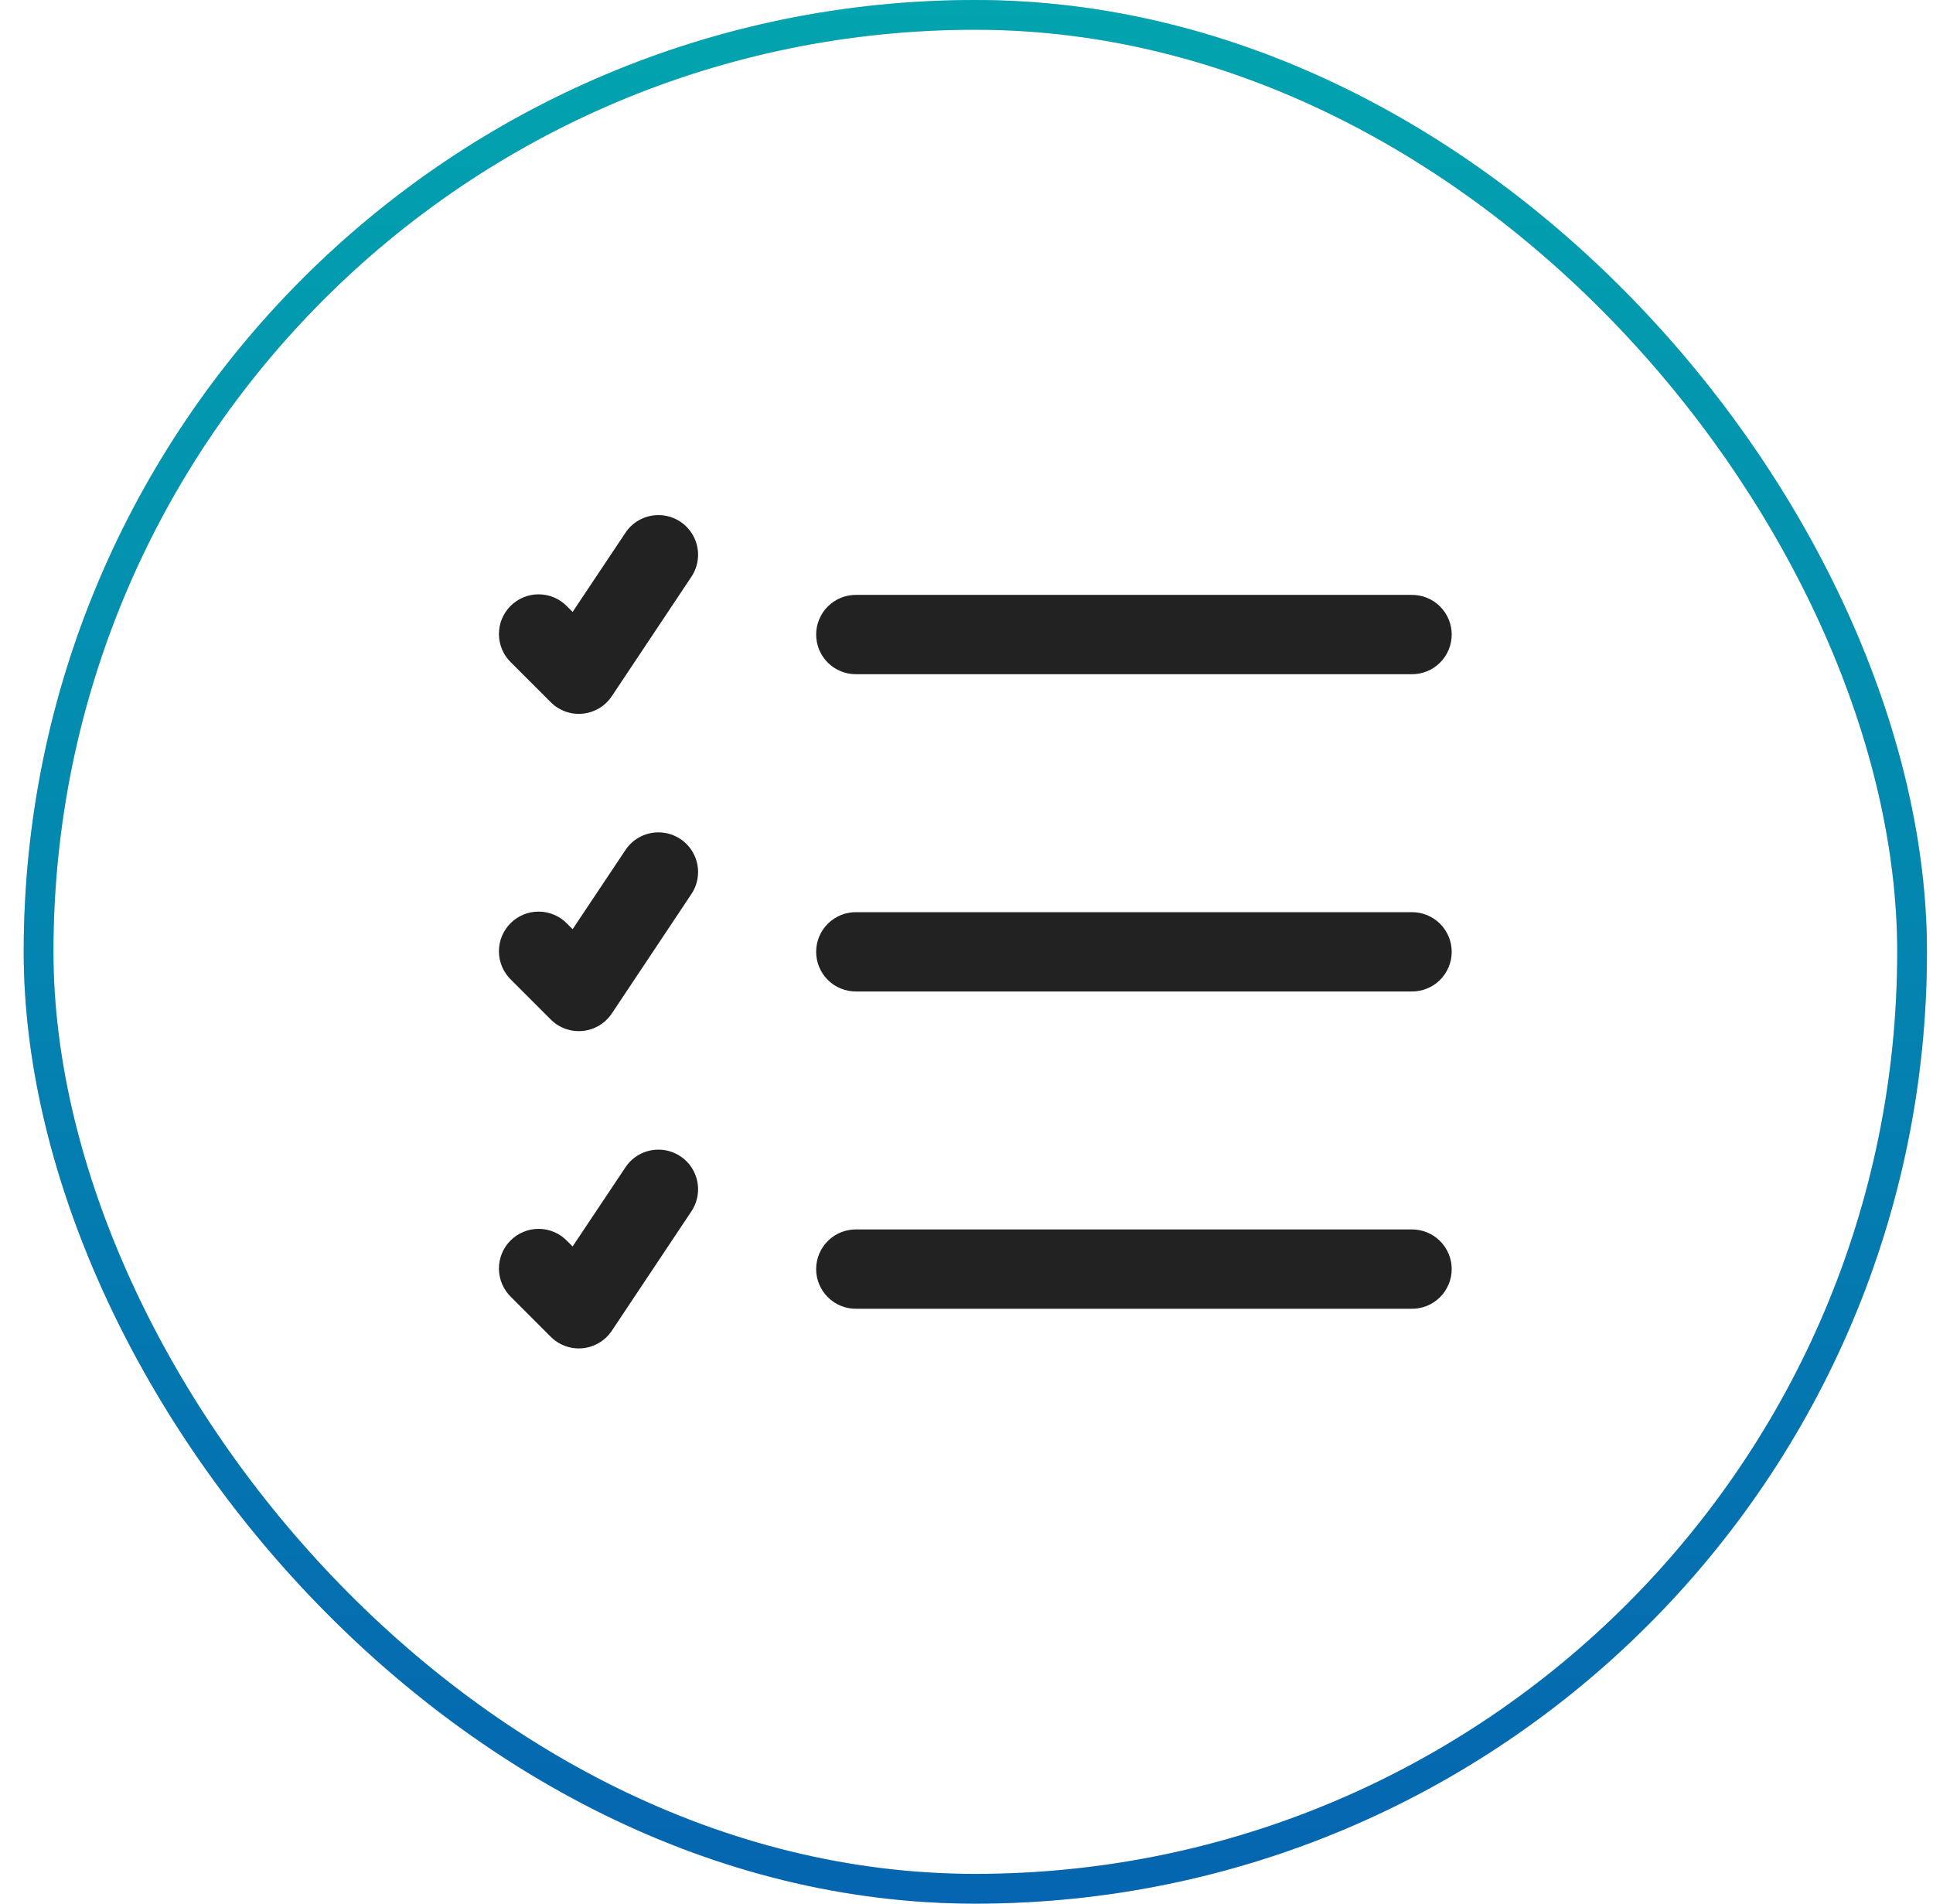
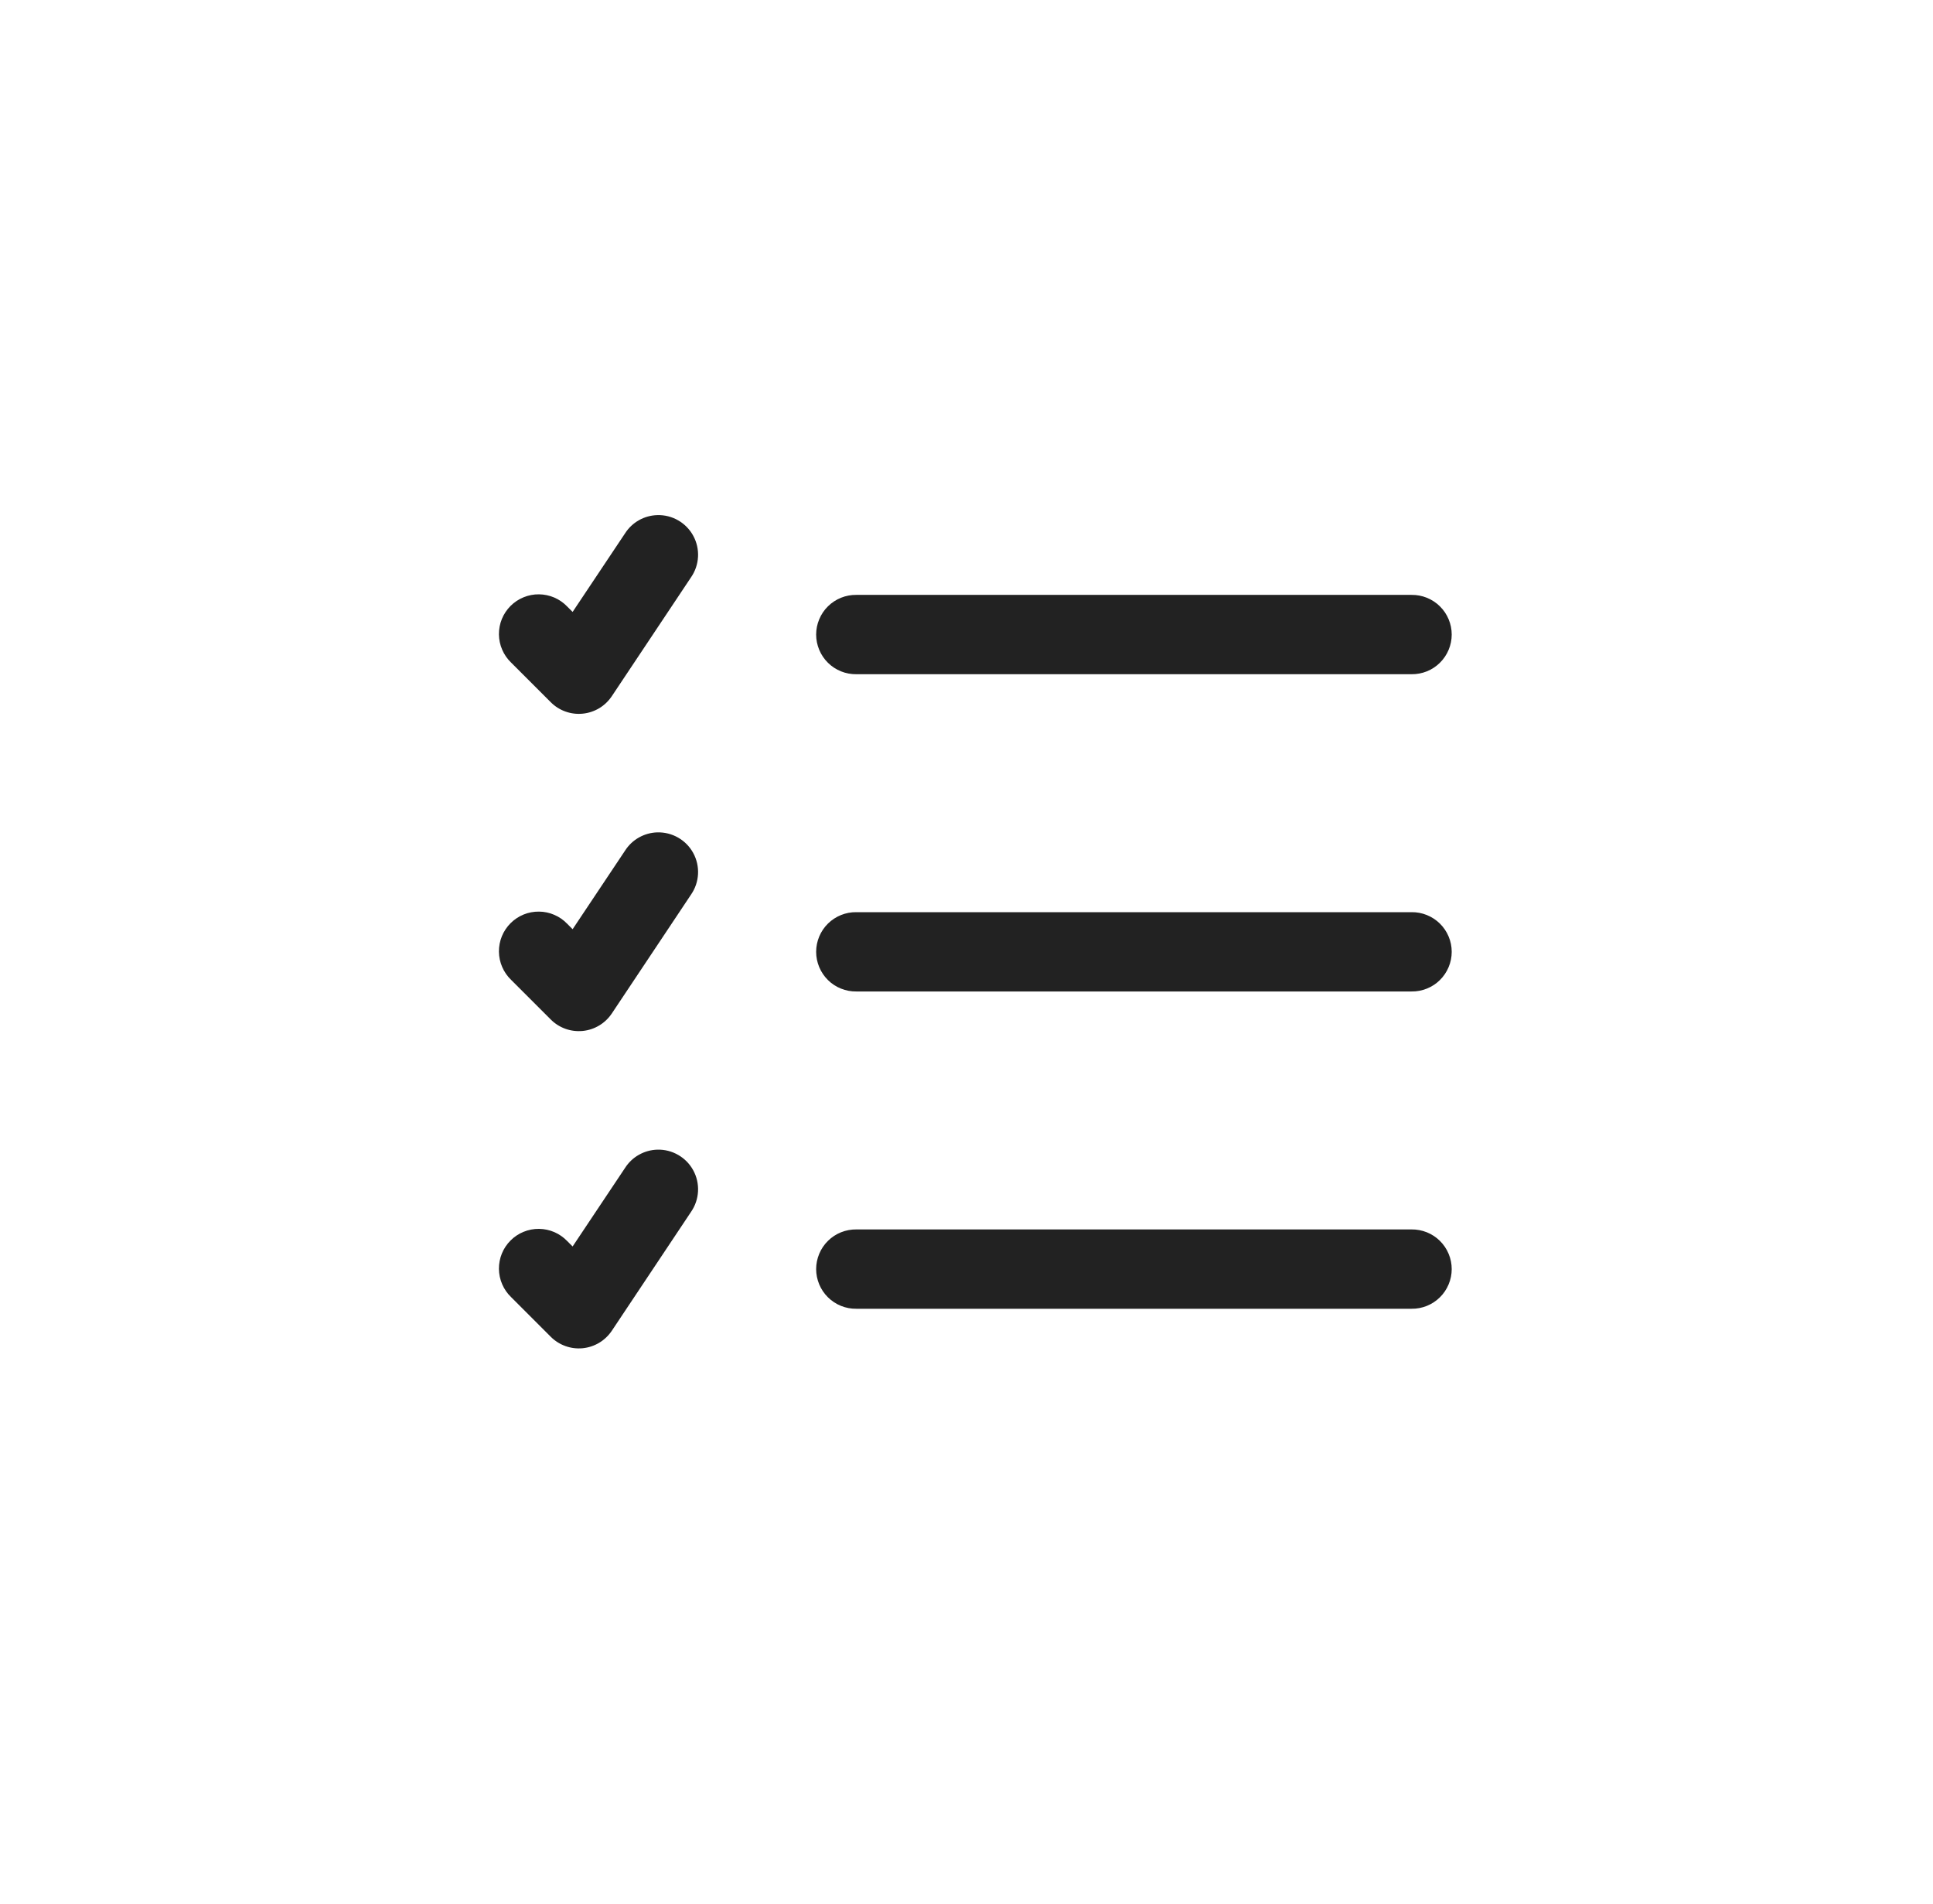
<svg xmlns="http://www.w3.org/2000/svg" width="65" height="64" viewBox="0 0 65 64" fill="none">
-   <rect x="1.297" y="0.5" width="63" height="63" rx="31.5" stroke="#CCCCCC" />
-   <rect x="1.297" y="0.5" width="63" height="63" rx="31.5" stroke="url(#paint0_linear_5503_27186)" />
  <path d="M22.104 17.318C21.887 17.324 21.676 17.382 21.487 17.488C21.298 17.595 21.138 17.745 21.021 17.927L19.255 20.573L19.073 20.391C18.95 20.263 18.803 20.161 18.64 20.09C18.477 20.02 18.302 19.983 18.124 19.981C17.947 19.979 17.771 20.013 17.607 20.08C17.443 20.147 17.293 20.246 17.168 20.371C17.043 20.497 16.943 20.646 16.876 20.81C16.809 20.974 16.776 21.15 16.777 21.328C16.779 21.505 16.816 21.68 16.887 21.843C16.957 22.006 17.059 22.153 17.187 22.276L18.521 23.609C18.66 23.749 18.829 23.856 19.015 23.922C19.2 23.988 19.398 24.013 19.595 23.993C19.791 23.974 19.98 23.911 20.15 23.81C20.319 23.708 20.463 23.57 20.573 23.406L23.239 19.406C23.379 19.203 23.459 18.966 23.472 18.72C23.485 18.475 23.43 18.23 23.312 18.014C23.195 17.798 23.02 17.618 22.806 17.495C22.593 17.372 22.35 17.311 22.104 17.318ZM28.797 20C28.62 19.998 28.445 20.03 28.281 20.096C28.117 20.162 27.967 20.26 27.842 20.384C27.716 20.508 27.616 20.656 27.548 20.819C27.48 20.982 27.444 21.157 27.444 21.333C27.444 21.51 27.48 21.685 27.548 21.848C27.616 22.011 27.716 22.159 27.842 22.283C27.967 22.407 28.117 22.505 28.281 22.571C28.445 22.637 28.62 22.669 28.797 22.667H47.463C47.64 22.669 47.815 22.637 47.979 22.571C48.143 22.505 48.293 22.407 48.418 22.283C48.544 22.159 48.644 22.011 48.712 21.848C48.781 21.685 48.816 21.51 48.816 21.333C48.816 21.157 48.781 20.982 48.712 20.819C48.644 20.656 48.544 20.508 48.418 20.384C48.293 20.26 48.143 20.162 47.979 20.096C47.815 20.03 47.64 19.998 47.463 20H28.797ZM22.104 27.984C21.887 27.99 21.676 28.049 21.487 28.155C21.298 28.261 21.138 28.412 21.021 28.594L19.255 31.24L19.073 31.057C18.95 30.929 18.803 30.827 18.64 30.757C18.477 30.686 18.302 30.649 18.124 30.648C17.947 30.646 17.771 30.679 17.607 30.746C17.443 30.813 17.293 30.913 17.168 31.038C17.043 31.163 16.943 31.313 16.876 31.477C16.809 31.641 16.776 31.817 16.777 31.994C16.779 32.172 16.816 32.347 16.887 32.51C16.957 32.673 17.059 32.82 17.187 32.943L18.521 34.276C18.66 34.416 18.829 34.522 19.015 34.589C19.2 34.655 19.398 34.679 19.595 34.66C19.791 34.641 19.98 34.578 20.15 34.476C20.319 34.375 20.463 34.237 20.573 34.073L23.239 30.073C23.379 29.87 23.459 29.633 23.472 29.387C23.485 29.141 23.43 28.897 23.312 28.68C23.195 28.464 23.02 28.285 22.806 28.162C22.593 28.039 22.35 27.978 22.104 27.984ZM28.797 30.667C28.62 30.664 28.445 30.697 28.281 30.763C28.117 30.829 27.967 30.927 27.842 31.05C27.716 31.175 27.616 31.322 27.548 31.485C27.48 31.648 27.444 31.823 27.444 32C27.444 32.177 27.48 32.352 27.548 32.515C27.616 32.678 27.716 32.825 27.842 32.95C27.967 33.074 28.117 33.172 28.281 33.237C28.445 33.303 28.62 33.336 28.797 33.333H47.463C47.64 33.336 47.815 33.303 47.979 33.237C48.143 33.172 48.293 33.074 48.418 32.95C48.544 32.825 48.644 32.678 48.712 32.515C48.781 32.352 48.816 32.177 48.816 32C48.816 31.823 48.781 31.648 48.712 31.485C48.644 31.322 48.544 31.175 48.418 31.05C48.293 30.927 48.143 30.829 47.979 30.763C47.815 30.697 47.64 30.664 47.463 30.667H28.797ZM22.104 38.651C21.887 38.657 21.676 38.716 21.487 38.822C21.298 38.928 21.138 39.079 21.021 39.261L19.255 41.906L19.073 41.724C18.95 41.596 18.803 41.494 18.64 41.423C18.477 41.353 18.302 41.316 18.124 41.314C17.947 41.312 17.771 41.346 17.607 41.413C17.443 41.48 17.293 41.579 17.168 41.705C17.043 41.83 16.943 41.979 16.876 42.144C16.809 42.308 16.776 42.484 16.777 42.661C16.779 42.839 16.816 43.014 16.887 43.177C16.957 43.339 17.059 43.487 17.187 43.609L18.521 44.943C18.66 45.082 18.829 45.189 19.015 45.255C19.2 45.322 19.398 45.346 19.595 45.327C19.791 45.307 19.98 45.245 20.15 45.143C20.319 45.041 20.463 44.904 20.573 44.74L23.239 40.74C23.379 40.537 23.459 40.299 23.472 40.054C23.485 39.808 23.43 39.563 23.312 39.347C23.195 39.131 23.02 38.952 22.806 38.829C22.593 38.706 22.35 38.644 22.104 38.651ZM28.797 41.333C28.62 41.331 28.445 41.364 28.281 41.429C28.117 41.495 27.967 41.593 27.842 41.717C27.716 41.841 27.616 41.989 27.548 42.152C27.48 42.315 27.444 42.49 27.444 42.667C27.444 42.843 27.48 43.018 27.548 43.181C27.616 43.344 27.716 43.492 27.842 43.616C27.967 43.74 28.117 43.838 28.281 43.904C28.445 43.97 28.62 44.003 28.797 44H47.463C47.64 44.003 47.815 43.97 47.979 43.904C48.143 43.838 48.293 43.74 48.418 43.616C48.544 43.492 48.644 43.344 48.712 43.181C48.781 43.018 48.816 42.843 48.816 42.667C48.816 42.49 48.781 42.315 48.712 42.152C48.644 41.989 48.544 41.841 48.418 41.717C48.293 41.593 48.143 41.495 47.979 41.429C47.815 41.364 47.64 41.331 47.463 41.333H28.797Z" fill="#222222" />
  <defs>
    <linearGradient id="paint0_linear_5503_27186" x1="32.797" y1="0" x2="32.797" y2="64" gradientUnits="userSpaceOnUse">
      <stop stop-color="#02A4AF" />
      <stop offset="1" stop-color="#0565B0" />
    </linearGradient>
  </defs>
</svg>